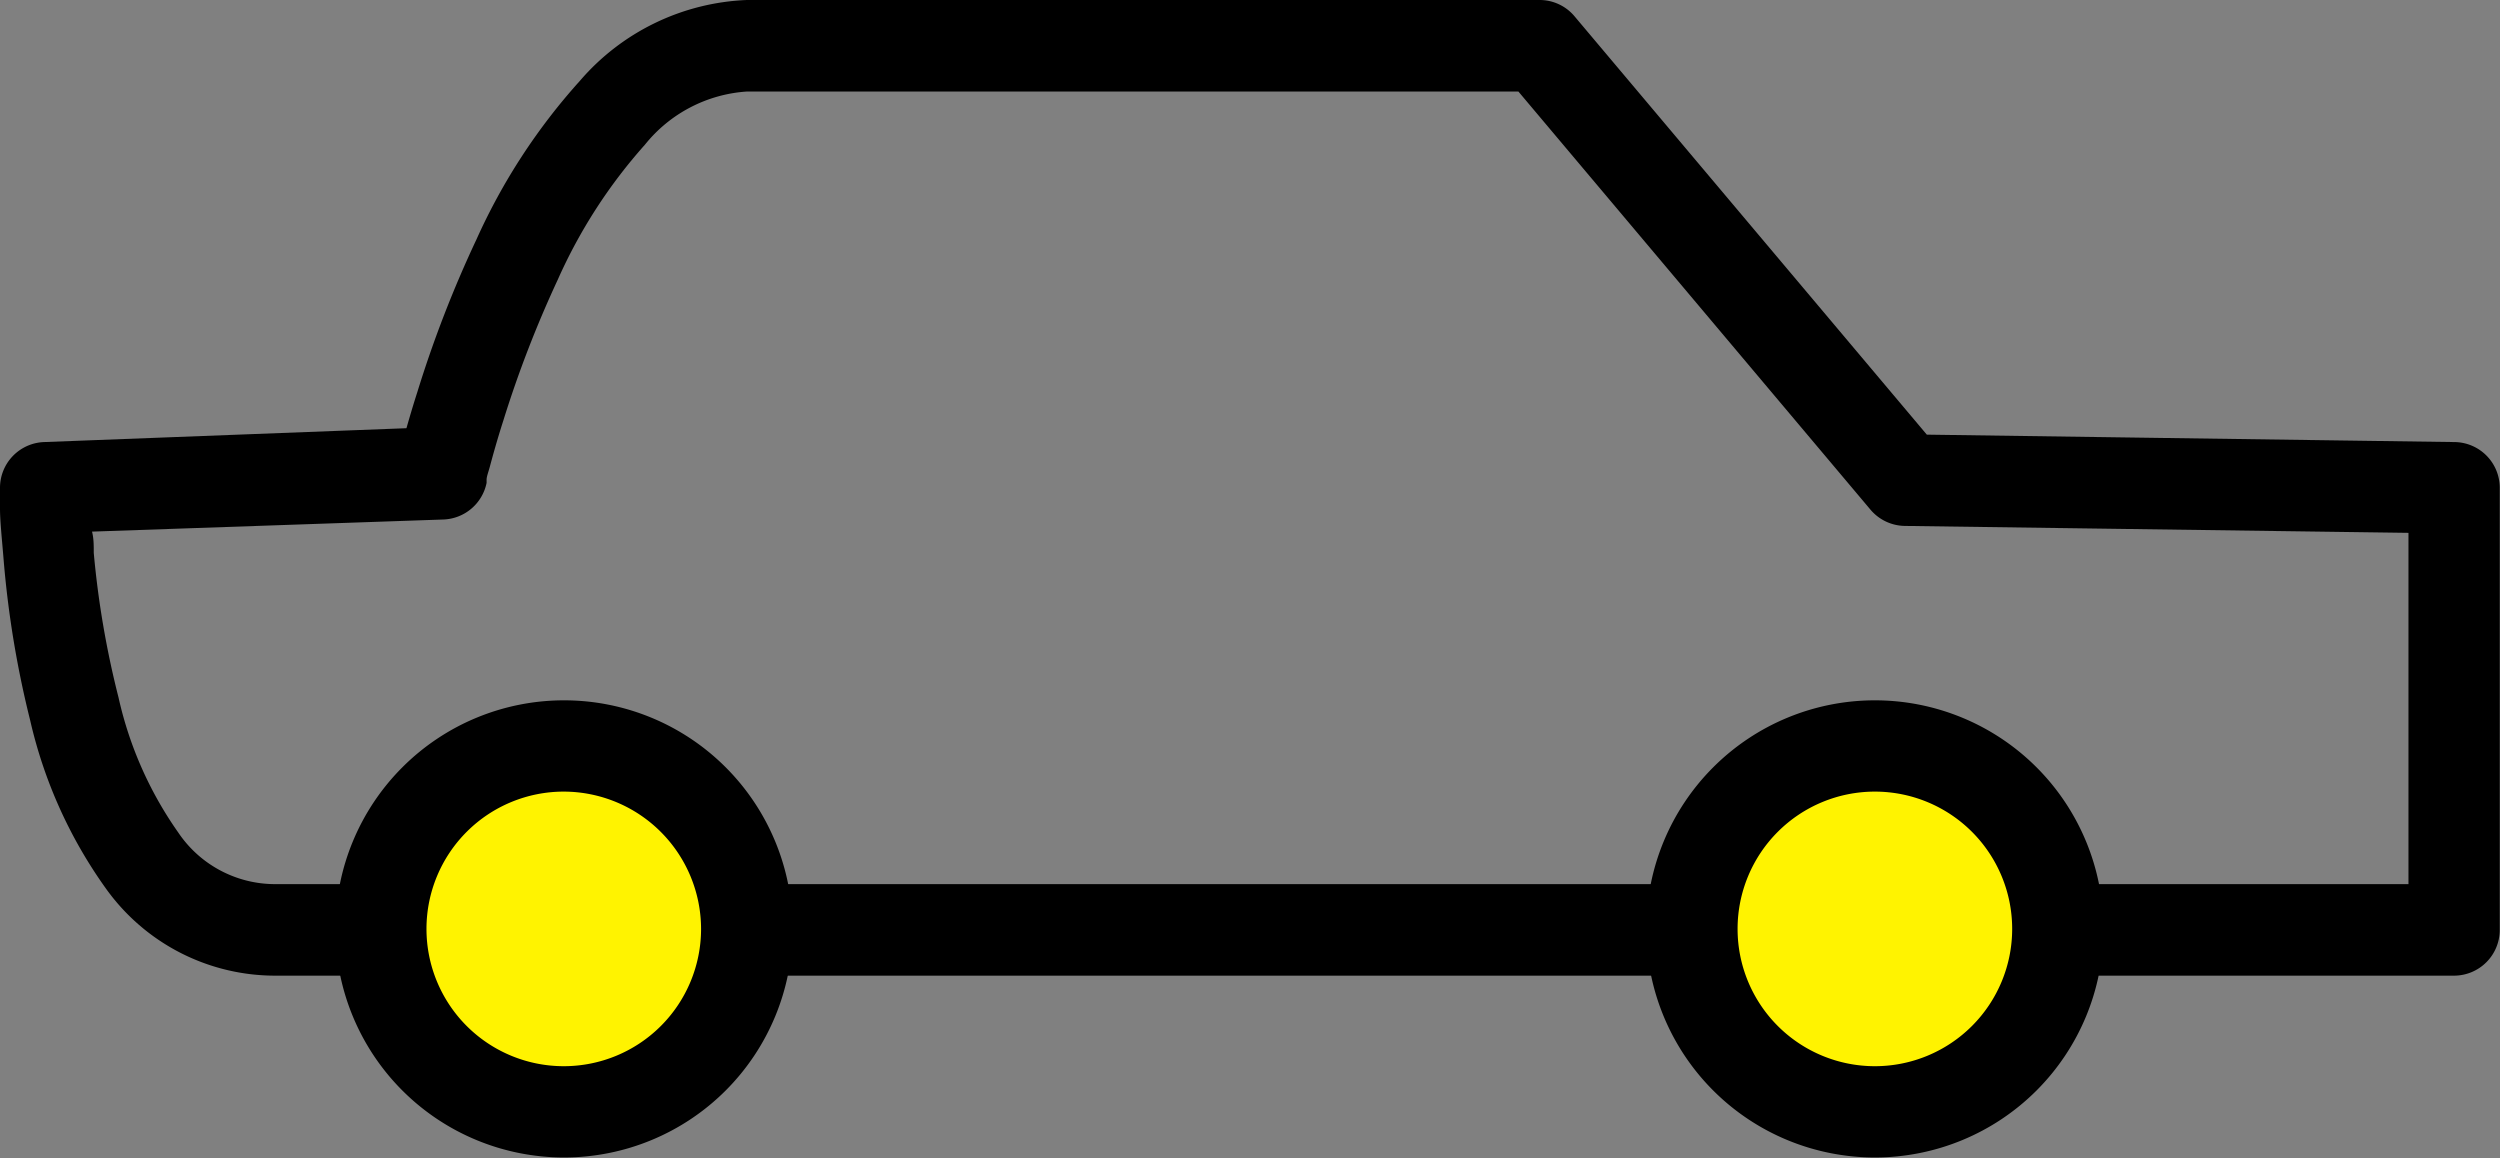
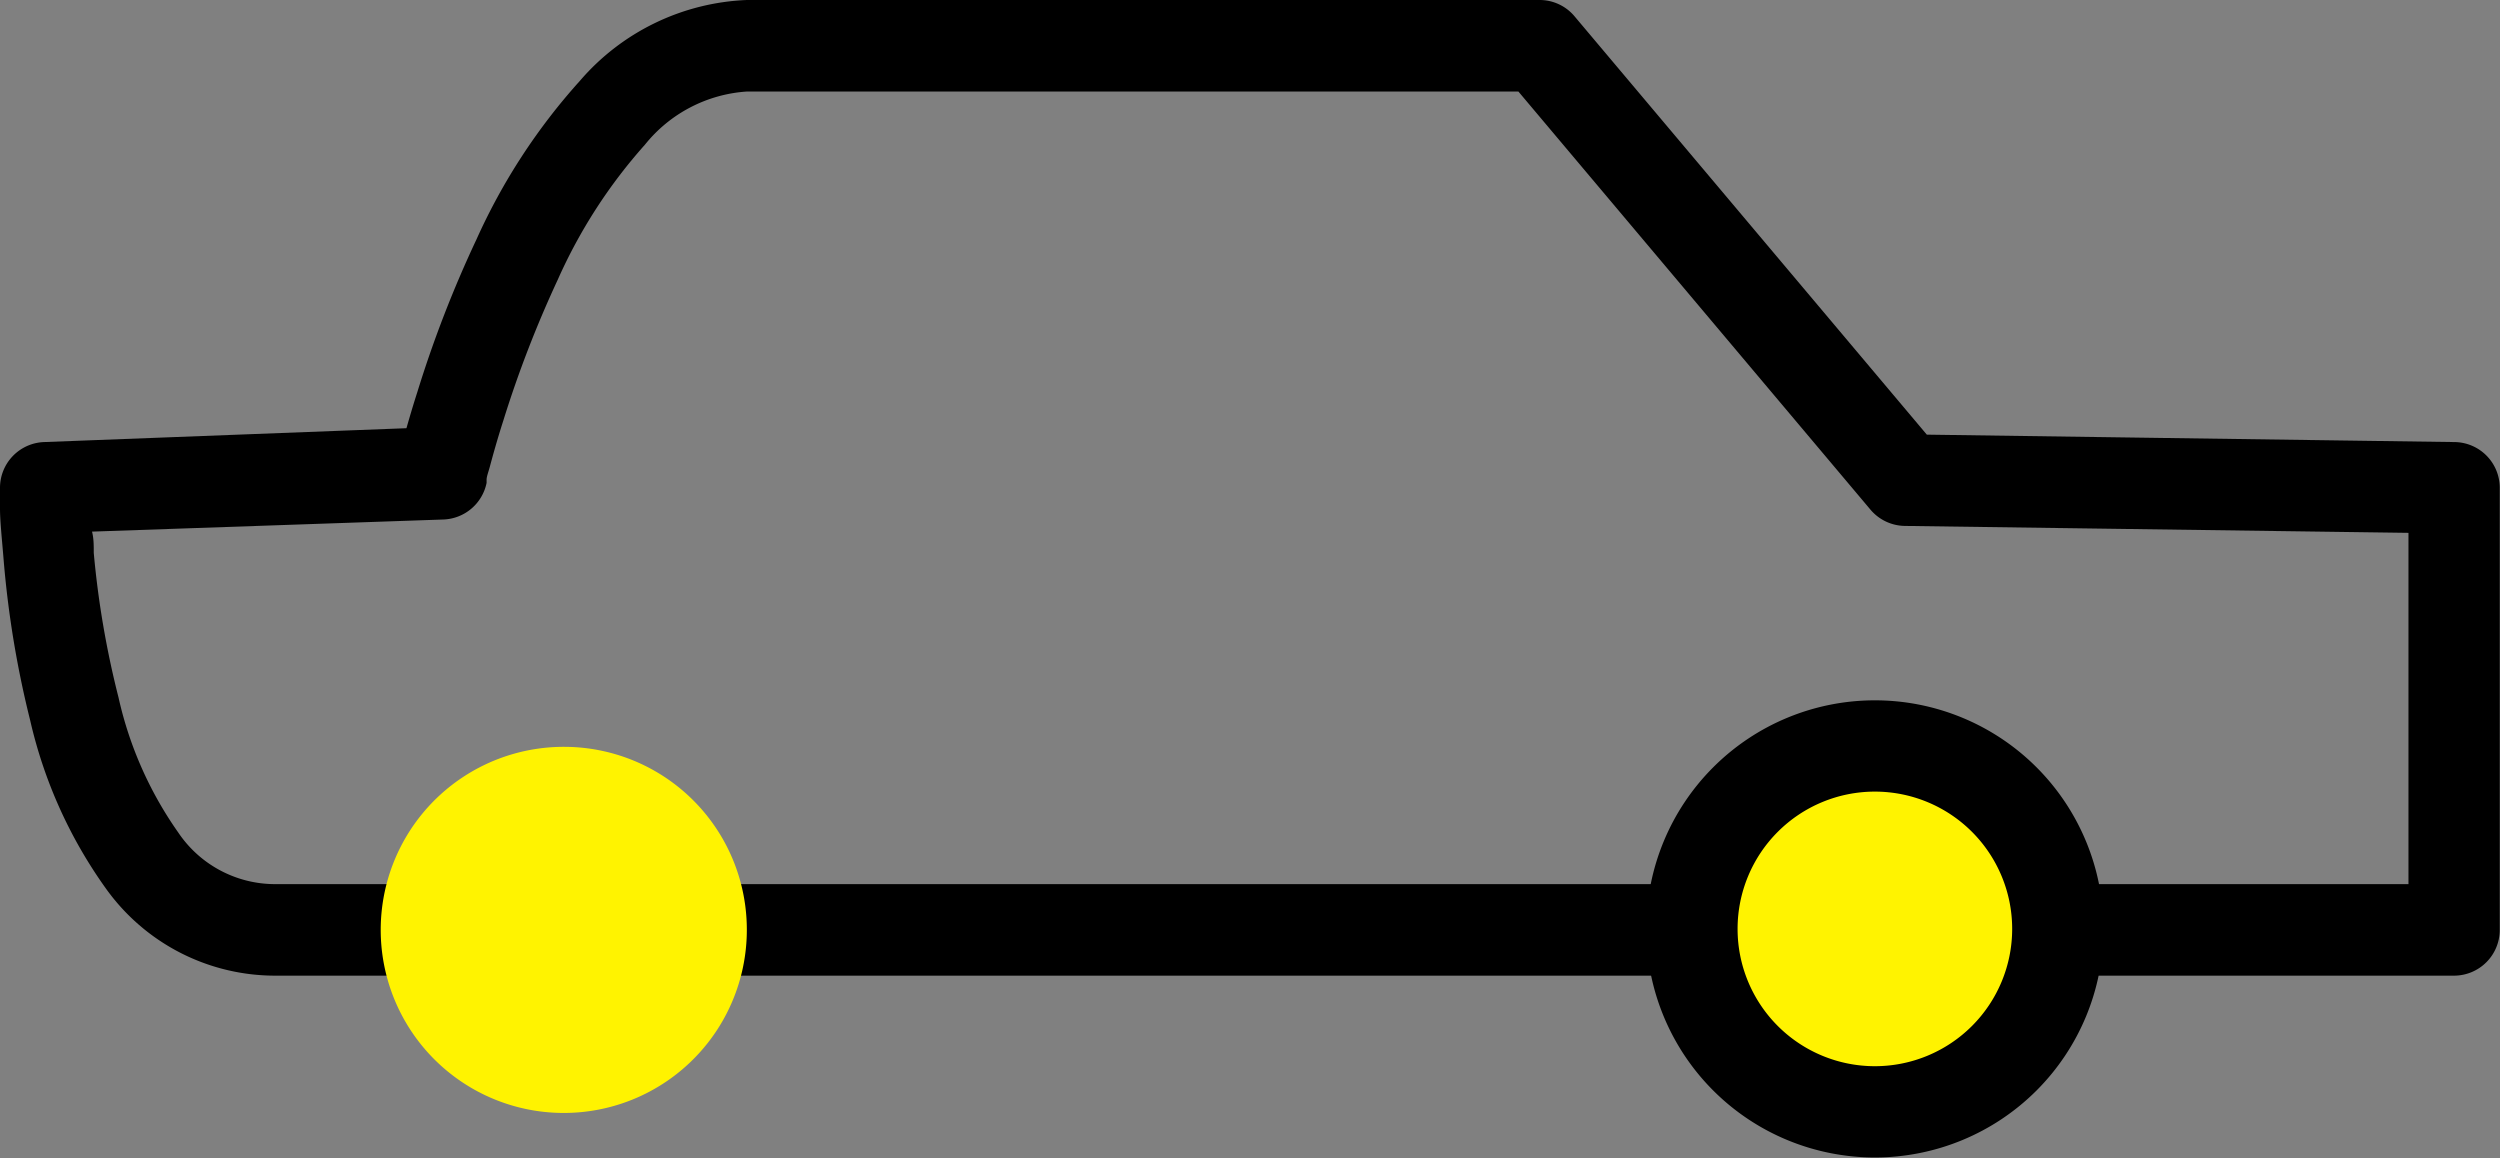
<svg xmlns="http://www.w3.org/2000/svg" data-name="Calque 1" viewBox="0 0 101.06 46.83">
  <rect x="0" y="0" width="101.06" height="46.83" fill="#808080" stroke="none" />
  <path data-name="Tracé 56" d="M19.67 19.52v-.13c0-.12.07-.3.13-.52.12-.45.3-1.1.55-1.88a45.52 45.52 0 012.2-5.69 21 21 0 013.52-5.45 5.77 5.77 0 014.12-2.15h31.19l14.23 16.9a1.85 1.85 0 001.39.66l20.36.28v14.2H11.09a4.72 4.72 0 01-3.88-2.08 15.21 15.21 0 01-2.42-5.47 37.22 37.22 0 01-1-5.84c0-.31 0-.59-.07-.86L17.94 21a1.85 1.85 0 001.73-1.48zm-17.82.2H0a1.85 1.85 0 011.78-1.85l14.65-.56c.12-.42.26-.9.44-1.46a47.11 47.11 0 012.39-6.17 24.67 24.67 0 014.18-6.41A9.39 9.39 0 0130.19 0h32.05a1.84 1.84 0 011.41.66l14.24 16.91 21.34.3a1.85 1.85 0 011.82 1.85v17.87a1.85 1.85 0 01-1.85 1.85H11.09a8.41 8.41 0 01-6.8-3.51 18.9 18.9 0 01-3.07-6.81 40.38 40.38 0 01-1.07-6.45C.08 21.8 0 21.07 0 20.55v-.83z" fill-rule="evenodd" />
  <path data-name="Tracé 57" d="M30.19 37.59a7.4 7.4 0 11-7.39-7.4 7.39 7.39 0 017.39 7.4z" fill="#fff300" />
-   <path data-name="Tracé 58" d="M22.8 32a5.55 5.55 0 105.54 5.55A5.56 5.56 0 0022.8 32zm-9.24 5.55a9.24 9.24 0 119.24 9.24 9.24 9.24 0 01-9.24-9.2z" fill-rule="evenodd" />
  <path data-name="Tracé 59" d="M83.19 37.59a7.4 7.4 0 11-7.4-7.4 7.4 7.4 0 017.4 7.4z" fill="#fff300" />
  <path data-name="Tracé 60" d="M75.79 32a5.55 5.55 0 105.55 5.55A5.55 5.55 0 0075.79 32zm-9.24 5.55a9.24 9.24 0 119.24 9.24 9.24 9.24 0 01-9.24-9.2z" fill-rule="evenodd" />
</svg>